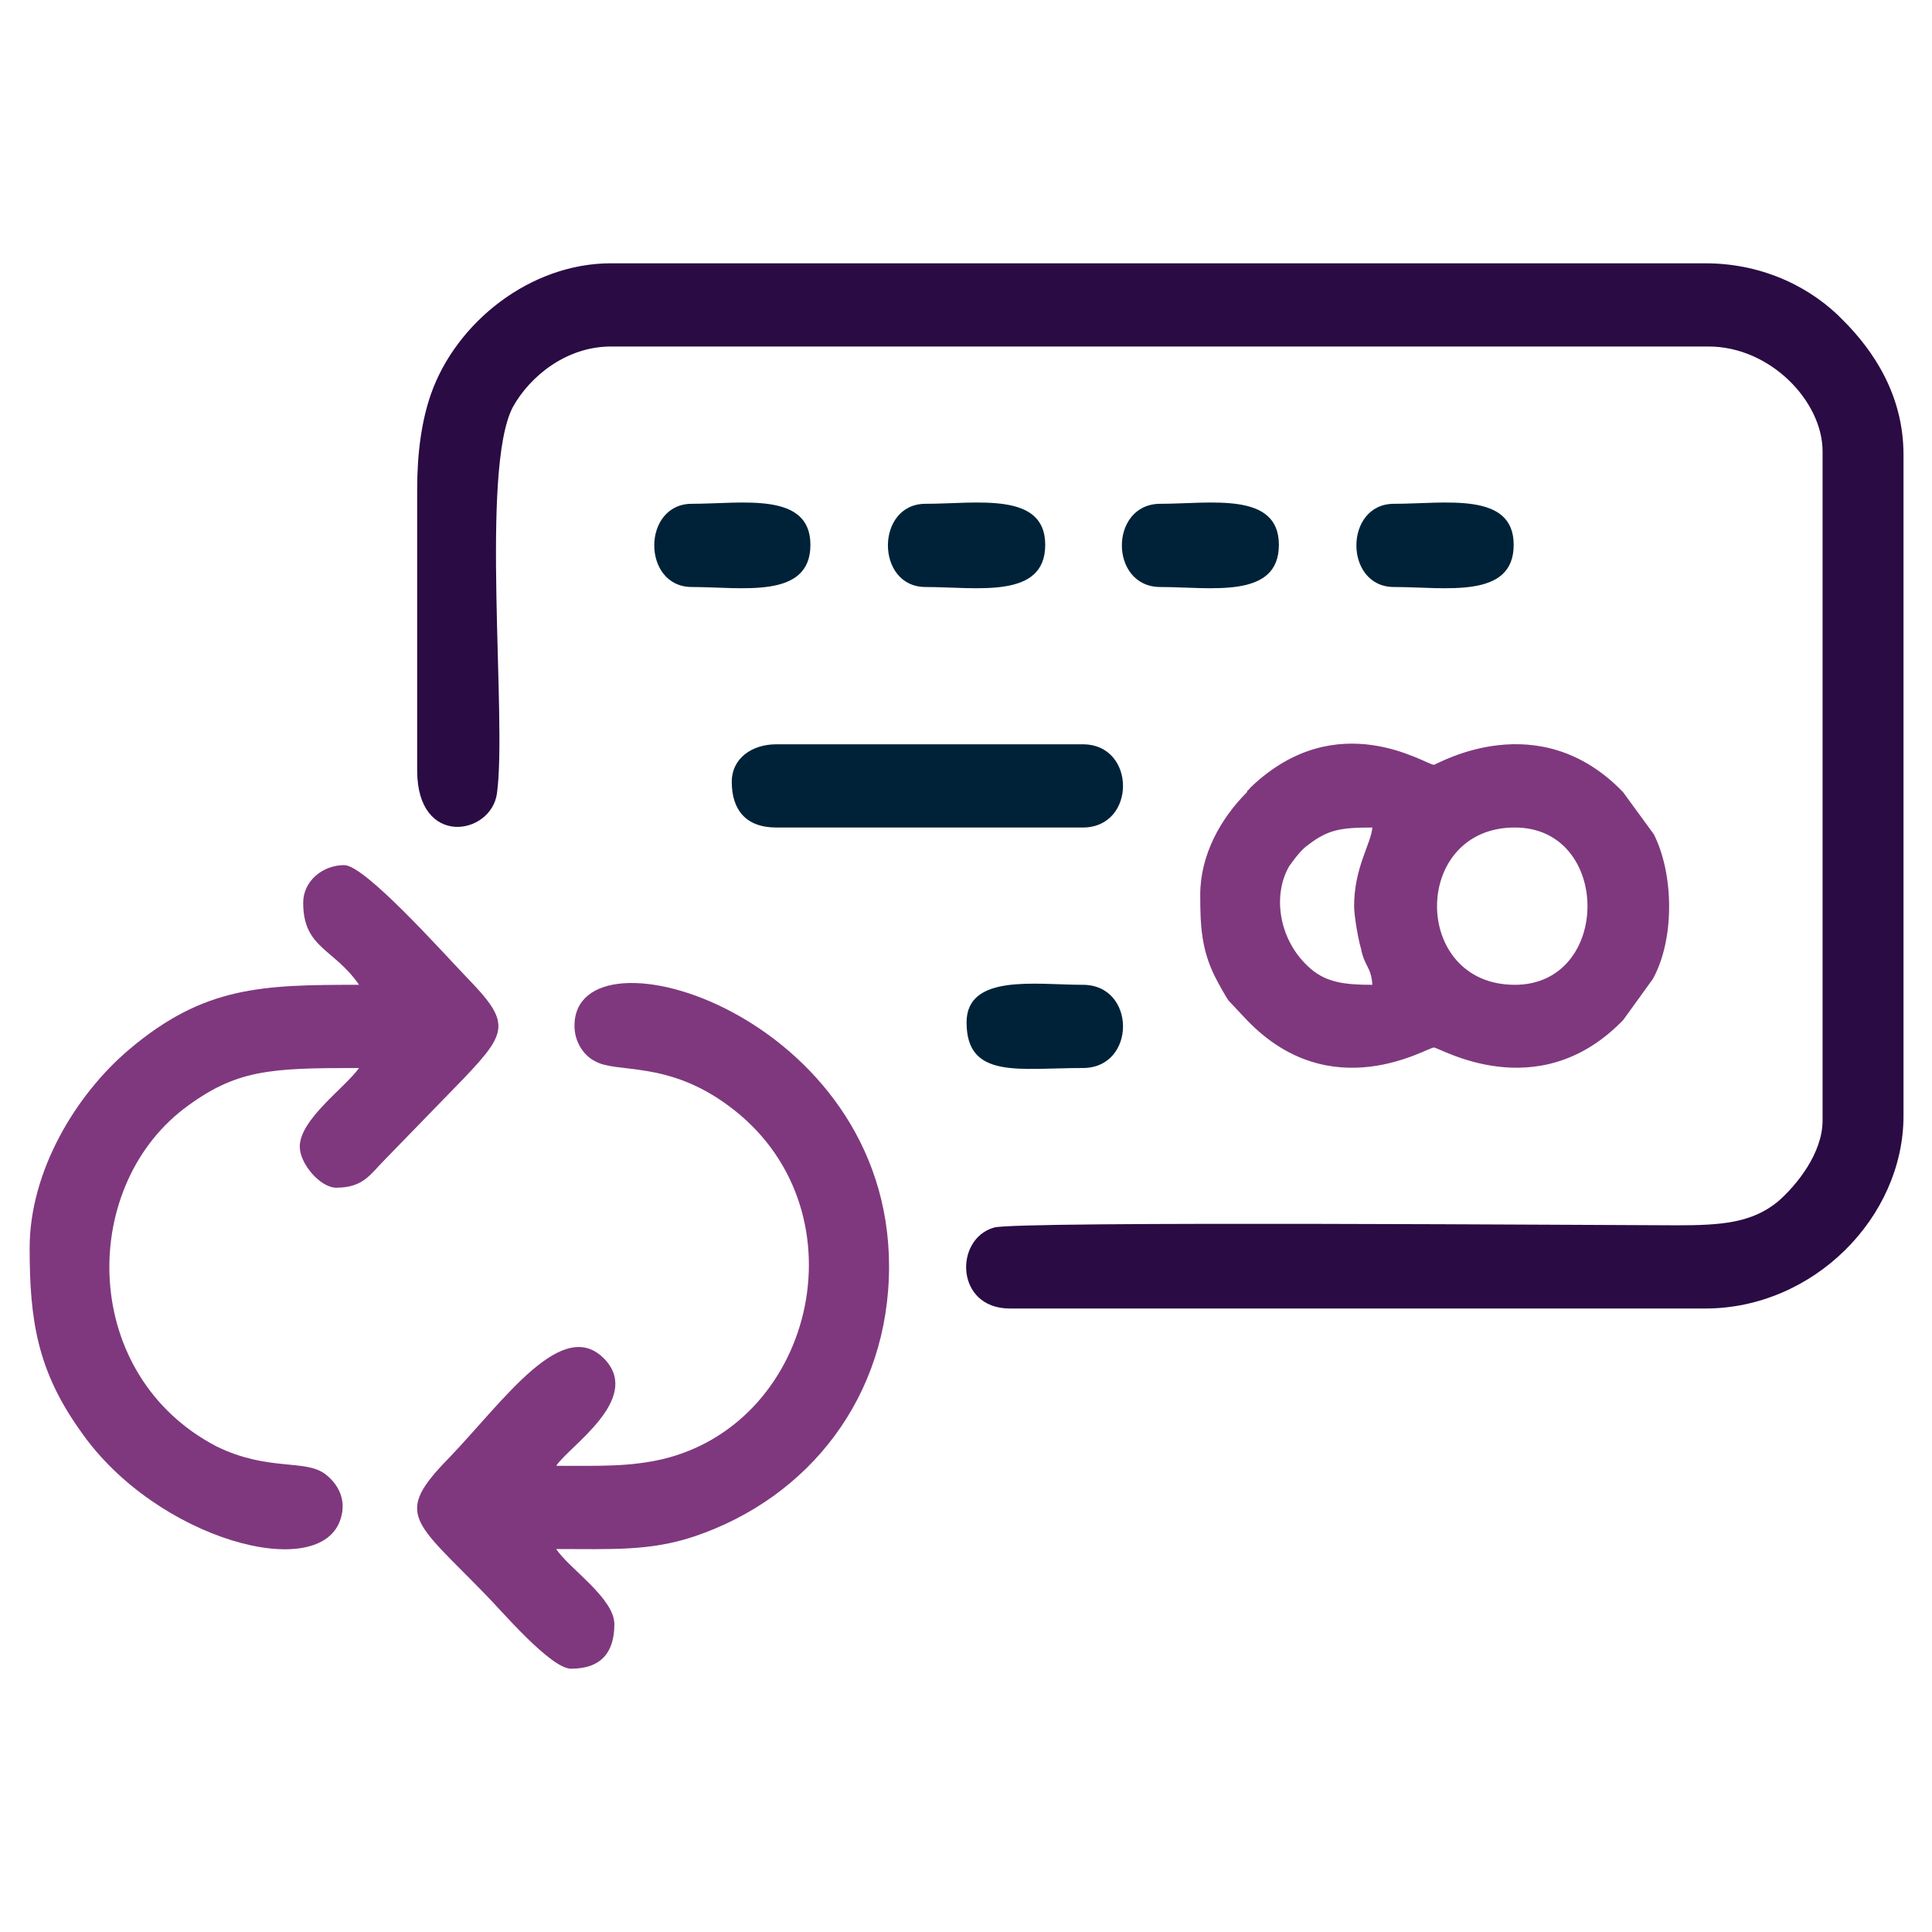
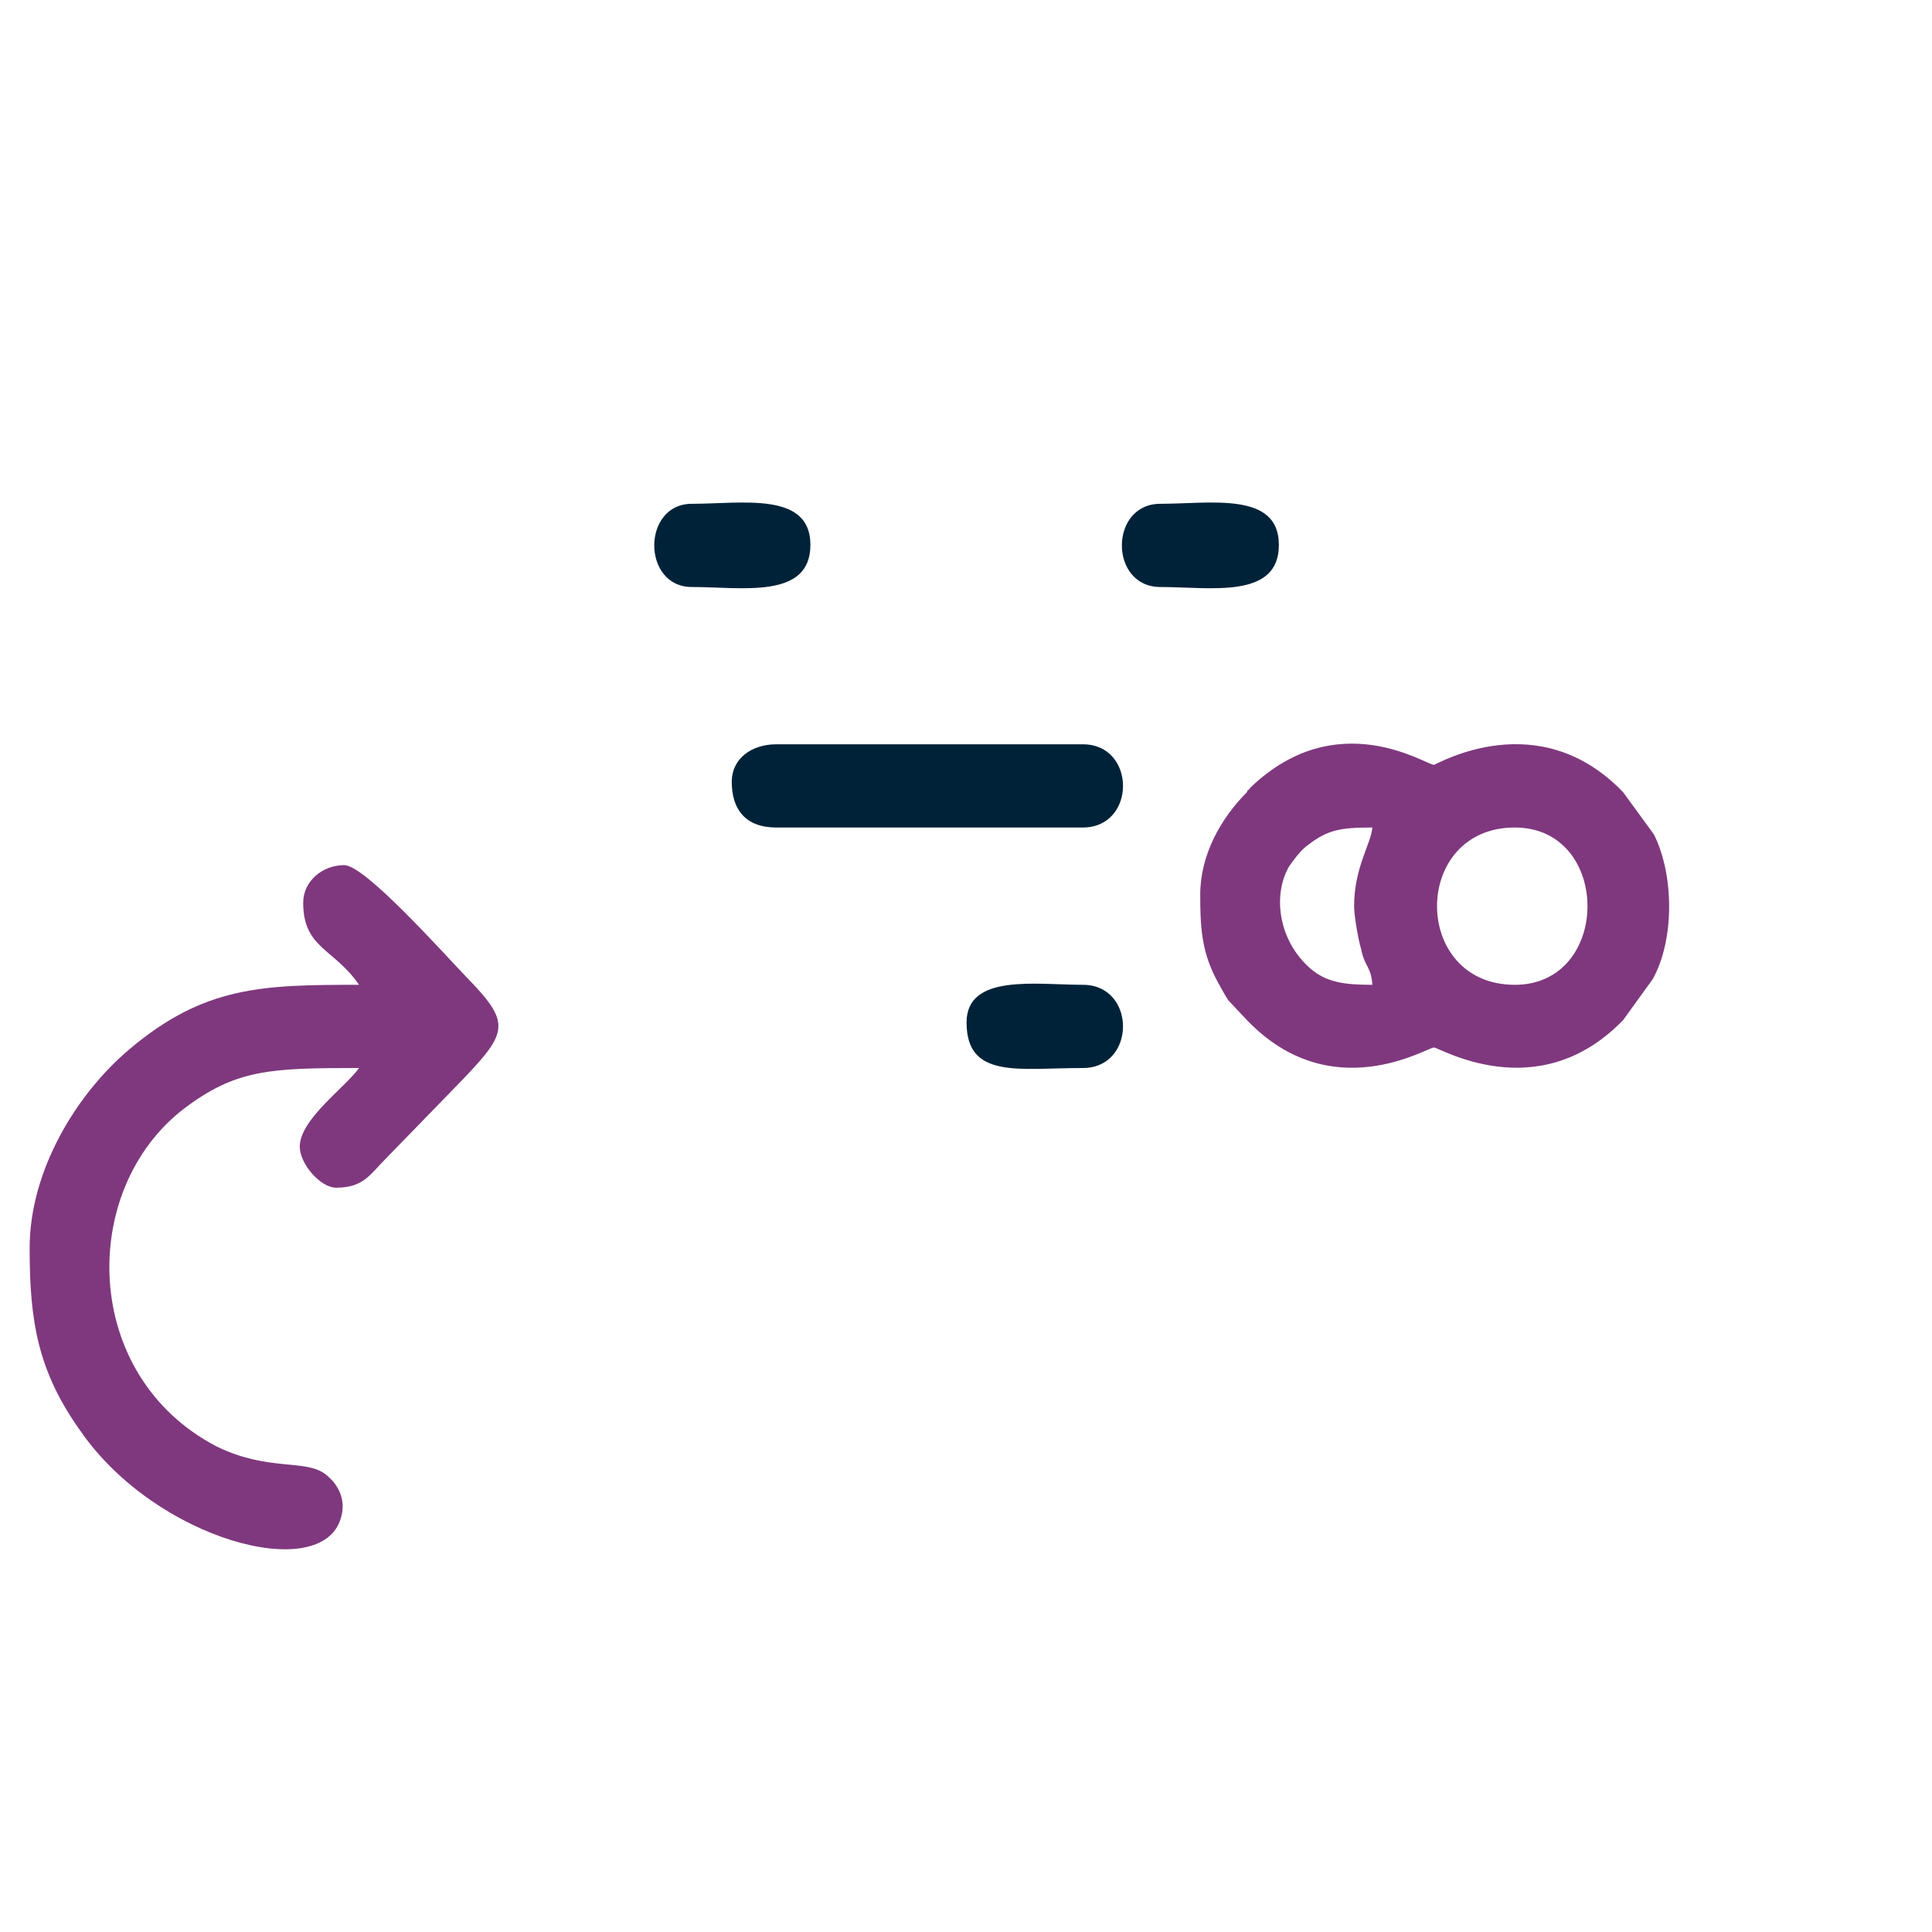
<svg xmlns="http://www.w3.org/2000/svg" xml:space="preserve" width="500px" height="500px" version="1.1" style="shape-rendering:geometricPrecision; text-rendering:geometricPrecision; image-rendering:optimizeQuality; fill-rule:evenodd; clip-rule:evenodd" viewBox="0 0 16.95 16.95">
  <defs>
    <style type="text/css"> .fil3 {fill:none} .fil2 {fill:#002238} .fil0 {fill:#2A0B44} .fil1 {fill:#7F387E} </style>
  </defs>
  <g id="Layer_x0020_1">
    <g id="_3101132545488">
-       <path class="fil0" d="M3.66 4.29l0 2.47c0,0.68 0.65,0.57 0.7,0.2 0.09,-0.65 -0.15,-2.84 0.14,-3.39 0.15,-0.27 0.47,-0.53 0.86,-0.53l9.63 0c0.54,0 1,0.48 1,0.92l0 5.87c0,0.29 -0.23,0.57 -0.39,0.71 -0.23,0.19 -0.5,0.21 -0.89,0.21 -0.52,0 -5.81,-0.04 -5.99,0.02 -0.35,0.1 -0.34,0.71 0.14,0.71l6.1 0c0.95,0 1.74,-0.8 1.74,-1.69l0 -5.8c0,-0.52 -0.26,-0.91 -0.53,-1.18 -0.26,-0.27 -0.68,-0.5 -1.21,-0.5l-9.6 0c-0.71,0 -1.36,0.52 -1.58,1.15 -0.08,0.23 -0.12,0.51 -0.12,0.83z" />
-       <path class="fil1" d="M5.04 9c0,0.14 0.08,0.26 0.18,0.31 0.19,0.11 0.63,-0.01 1.17,0.39 1.2,0.88 0.78,2.77 -0.57,3.1 -0.3,0.07 -0.56,0.06 -0.94,0.06 0.11,-0.17 0.75,-0.58 0.43,-0.93 -0.37,-0.4 -0.89,0.36 -1.37,0.86 -0.49,0.5 -0.31,0.55 0.32,1.2 0.13,0.13 0.57,0.65 0.75,0.65 0.27,0 0.38,-0.15 0.38,-0.39 0,-0.23 -0.4,-0.49 -0.51,-0.66 0.49,0 0.82,0.02 1.21,-0.11 1.01,-0.34 1.71,-1.23 1.71,-2.37 0,-2.21 -2.76,-3.04 -2.76,-2.11z" />
      <path class="fil1" d="M2.66 7.92c0,0.4 0.27,0.4 0.49,0.72 -0.85,0 -1.36,0.01 -2.02,0.57 -0.46,0.39 -0.87,1.06 -0.87,1.74 0,0.64 0.07,1.08 0.45,1.61 0.66,0.95 2.11,1.34 2.28,0.76 0.05,-0.16 -0.02,-0.3 -0.14,-0.39 -0.18,-0.13 -0.5,-0.02 -0.95,-0.24 -1.19,-0.62 -1.21,-2.25 -0.29,-2.96 0.46,-0.35 0.76,-0.36 1.54,-0.36 -0.12,0.17 -0.52,0.45 -0.52,0.69 0,0.15 0.18,0.36 0.32,0.36 0.24,0 0.3,-0.12 0.43,-0.25l0.69 -0.71c0.39,-0.41 0.41,-0.49 0.02,-0.89 -0.22,-0.23 -0.89,-0.98 -1.07,-0.98 -0.19,0 -0.36,0.14 -0.36,0.33z" />
      <path class="fil1" d="M13.29 7.26c0.85,0 0.85,1.38 0,1.38 -0.91,0 -0.91,-1.38 0,-1.38zm-1.41 0.69c0,0.09 0.04,0.31 0.06,0.37 0.03,0.16 0.09,0.16 0.1,0.32 -0.24,0 -0.4,-0.02 -0.54,-0.14 -0.28,-0.24 -0.34,-0.64 -0.19,-0.9 0.05,-0.07 0.11,-0.15 0.17,-0.19 0.17,-0.13 0.28,-0.15 0.56,-0.15 -0.01,0.14 -0.16,0.35 -0.16,0.69zm-1.35 -0.1c0,0.27 0.01,0.48 0.13,0.72 0.02,0.04 0.09,0.17 0.12,0.21l0.16 0.17c0.74,0.77 1.58,0.24 1.64,0.24 0.05,0 0.9,0.52 1.64,-0.22 0.01,-0.01 0.01,-0.01 0.02,-0.02l0.26 -0.36c0.19,-0.34 0.19,-0.91 0.01,-1.27l-0.27 -0.37c-0.74,-0.77 -1.62,-0.25 -1.66,-0.24 -0.07,0 -0.85,-0.53 -1.61,0.2 -0.01,0.01 -0.01,0.02 -0.02,0.02 0,0 -0.01,0.01 -0.01,0.02 -0.23,0.23 -0.41,0.55 -0.41,0.9z" />
      <path class="fil2" d="M6.42 6.86c0,0.24 0.12,0.4 0.39,0.4l2.69 0c0.47,0 0.47,-0.73 0,-0.73l-2.69 0c-0.21,0 -0.39,0.12 -0.39,0.33z" />
-       <path class="fil2" d="M12.23 5.15c0.45,0 1.05,0.11 1.05,-0.37 0,-0.47 -0.6,-0.36 -1.05,-0.36 -0.44,0 -0.44,0.73 0,0.73z" />
      <path class="fil2" d="M10.18 5.15c0.44,0 1.04,0.11 1.04,-0.37 0,-0.47 -0.6,-0.36 -1.04,-0.36 -0.45,0 -0.45,0.73 0,0.73z" />
      <path class="fil2" d="M6.07 5.15c0.44,0 1.04,0.11 1.04,-0.37 0,-0.47 -0.6,-0.36 -1.04,-0.36 -0.44,0 -0.44,0.73 0,0.73z" />
-       <path class="fil2" d="M8.12 5.15c0.45,0 1.05,0.11 1.05,-0.37 0,-0.47 -0.6,-0.36 -1.05,-0.36 -0.44,0 -0.44,0.73 0,0.73z" />
      <path class="fil2" d="M8.48 8.97c0,0.5 0.46,0.4 1.02,0.4 0.47,0 0.47,-0.73 0,-0.73 -0.41,0 -1.02,-0.1 -1.02,0.33z" />
      <rect class="fil3" width="16.95" height="16.95" />
    </g>
  </g>
</svg>